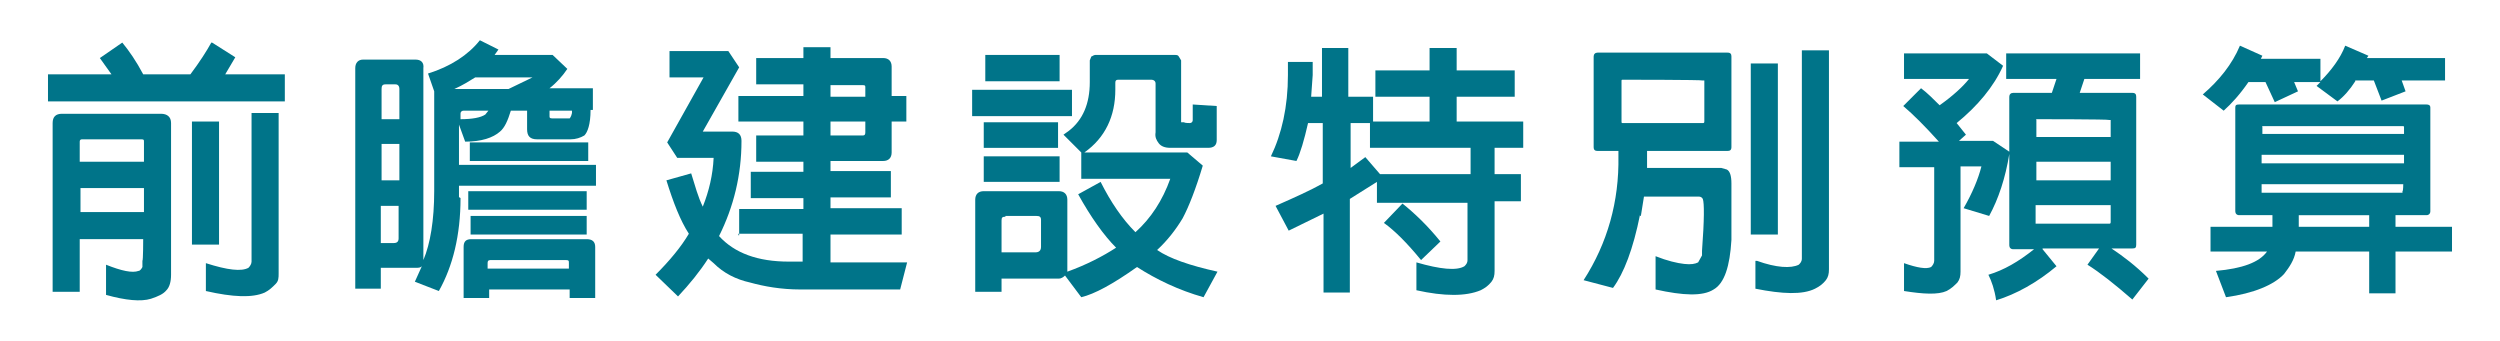
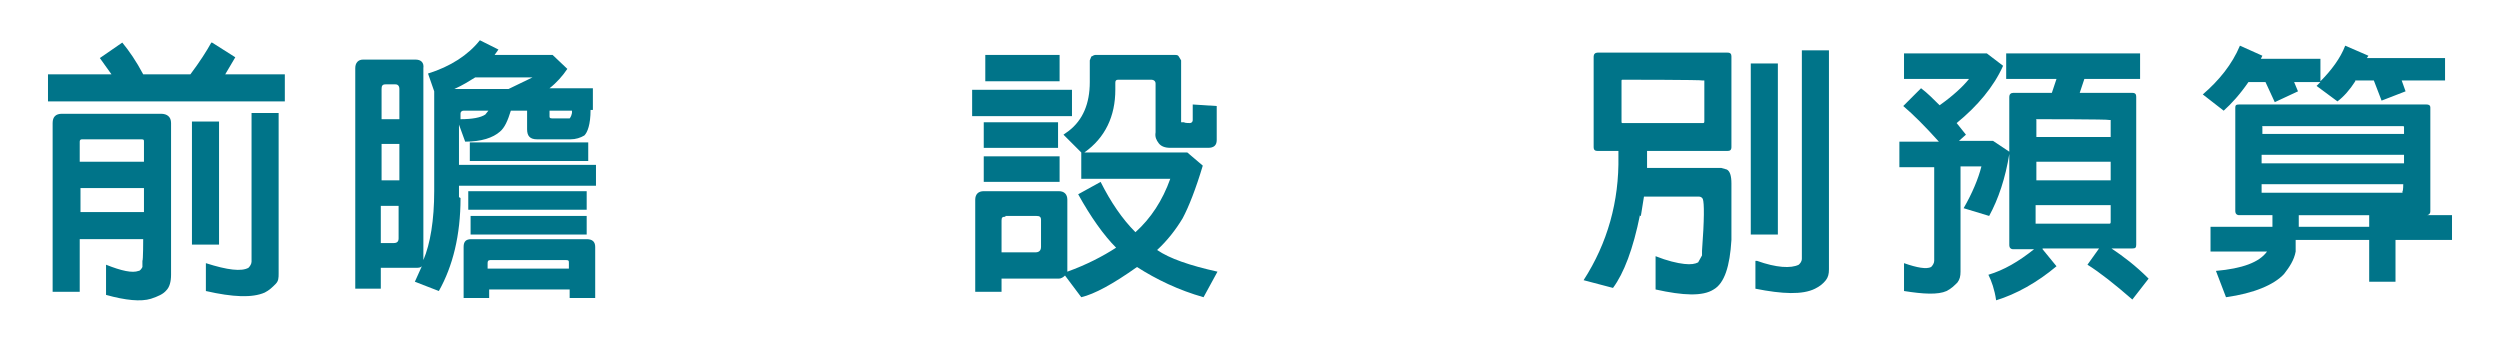
<svg xmlns="http://www.w3.org/2000/svg" version="1.1" viewBox="0 0 323 44">
  <defs>
    <style>
      .cls-1 {
        fill: #007489;
      }
    </style>
  </defs>
  <g>
    <g id="_圖層_1" data-name="圖層_1">
      <g id="_圖層_1-2" data-name="_圖層_1">
        <g>
          <path class="cls-1" d="M27.4,5.5l3,1.9-1.3,2.2h7.7v3.5H6.2v-3.5h8.2l-1.5-2.1,2.9-2c.9,1.1,1.8,2.4,2.7,4.1h6.1c1.2-1.6,2.1-3,2.7-4.1h0ZM10.3,37.7h-3.5V15.9c0-.8.4-1.2,1.2-1.2h12.8c.8,0,1.3.4,1.3,1.2v19.6c0,.9-.2,1.6-.6,2-.4.5-1.1.8-2,1.1-1.3.4-3.3.2-5.8-.5v-3.9c2,.8,3.4,1.1,4.2.8.2,0,.4-.3.5-.5v-.8c.1,0,.1-2.8.1-2.8h-8.2v6.9h0ZM18.6,20.9v-2.6c0-.2,0-.3-.3-.3h-7.7c-.2,0-.3.1-.3.3v2.6h8.3ZM18.6,27.4v-3.1h-8.2v3.1h8.2ZM28.3,15.7v15.9h-3.5v-15.9h3.5ZM36,14.6v20.7c0,.6,0,1-.4,1.4-.4.4-.8.8-1.4,1.1-1.6.7-4.1.6-7.6-.2v-3.6c2.8.9,4.6,1.1,5.5.6.2-.2.4-.5.4-.8V14.6h3.5Z" />
          <path class="cls-1" d="M59.5,25.6c0,4.8-1,8.8-2.8,12l-3.1-1.2.9-2c-.2.2-.4.2-.8.2h-4.5v2.7h-3.3V8.8c0-.7.4-1.1,1-1.1h6.8c.7,0,1.1.4,1,1.1v24.8h0c.9-2.1,1.4-5.2,1.4-8.9v-12.3c0-.2,0-.4,0-.6l-.8-2.3c2.9-.9,5.2-2.4,6.7-4.3l2.4,1.2-.5.7h7.5l1.9,1.8c-.6.9-1.4,1.8-2.3,2.5h5.6v2.8h-.3c0,1.9-.4,2.9-.8,3.3-.5.3-1.1.5-1.8.5h-4.3c-.9,0-1.3-.4-1.3-1.3v-2.4h-2.1c-.4,1.3-.8,2.2-1.4,2.7-.9.8-2.4,1.3-4.5,1.3l-.8-2.2v5.2h17.7v2.7h-17.7v1.5h.1ZM51.6,15.4v-3.9c0-.4-.2-.6-.5-.6h-1.3c-.4,0-.5.2-.5.6v3.9s2.3,0,2.3,0ZM51.6,23.3v-4.7h-2.3v4.7h2.3ZM49.2,26.6v4.8h1.7c.4,0,.6-.2.6-.6v-4.2h-2.3ZM65.7,11.5l3.1-1.5h-7.4c-.8.5-1.6,1-2.7,1.5h7ZM63.1,14.3h-3.2c-.2,0-.4.1-.4.4v.7c1.5,0,2.6-.2,3.2-.6,0,0,.4-.5.4-.5ZM63.1,38.5h-3.2v-6.6c0-.7.3-1,1-1h14.9c.7,0,1.1.3,1.1,1v6.6h-3.3v-1.1h-10.4v1.1h0ZM75.8,24.7v2.4h-15.3v-2.4h15.3ZM76,18.4v2.4h-15.3v-2.4h15.3ZM75.8,27.9v2.4h-15v-2.4h15ZM73.5,34.7v-.7c0-.3,0-.4-.4-.4h-9.6c-.3,0-.5,0-.5.4v.7h10.5ZM73.9,14.3h-2.9v.7c0,.2,0,.3.4.3h2.2c0,0,.2-.2.3-.7v-.3Z" />
-           <path class="cls-1" d="M95.5,30.4v-3.4h8.3v-1.4h-6.8v-3.4h6.8v-1.3h-6.1v-3.4h6.1v-1.8h-8.4v-3.3h8.4v-1.5h-6.1v-3.4h6.1v-1.4h3.5v1.4h6.8c.7,0,1.1.4,1.1,1.1v3.8h1.9v3.3h-1.9v4c0,.7-.4,1.1-1.1,1.1h-6.8v1.3h7.8v3.4h-7.8v1.4h9.2v3.4h-9.2v3.6h9.9l-.9,3.5h-12.9c-2.5,0-4.7-.4-6.5-.9-1.8-.4-3.4-1.2-4.7-2.5l-.7-.6c-1.1,1.7-2.4,3.3-3.9,4.9l-2.9-2.8c1.8-1.8,3.3-3.6,4.3-5.3-1.1-1.7-2-4-2.9-6.9l3.2-.9c.5,1.6.9,3.1,1.5,4.3.8-2,1.3-4.1,1.4-6.3h-4.7l-1.3-2,4.7-8.4h-4.4v-3.4h7.6l1.4,2.1-4.7,8.3h3.8c.8,0,1.2.4,1.2,1.2,0,4.4-1,8.5-2.9,12.3,2,2.2,5,3.3,9,3.3h1.8v-3.6h-8.3v.2ZM107.3,12.5h4.5v-1.2c0-.2,0-.3-.3-.3h-4.2v1.5ZM107.3,17.5h4.2c.2,0,.3-.1.3-.4v-1.4h-4.5v1.8Z" />
          <path class="cls-1" d="M138.5,11.6v3.4h-12.9v-3.4h12.9ZM129.4,37.7h-3.4v-11.9c0-.7.4-1.1,1.1-1.1h9.7c.7,0,1.1.4,1.1,1.1v9.3c2.5-.9,4.6-2,6.3-3.1-1.6-1.6-3.3-4-4.9-6.9l2.9-1.6c1.3,2.6,2.8,4.8,4.5,6.5,2-1.8,3.5-4.1,4.5-6.9h-11.5v-3.4l-2.3-2.3.7-.5c1.8-1.4,2.7-3.5,2.7-6.3v-2.8l.2-.5c.1,0,.3-.2.5-.2h10.3c.2,0,.4,0,.5.2l.3.5v8h.4c0,.1.7.1.7.1.2,0,.4-.1.4-.4v-2l3.1.2v4.4c0,.7-.4,1-1.1,1h-4.9c-.7,0-1.2-.2-1.5-.6s-.5-.8-.4-1.4v-6.3c0-.3-.2-.5-.6-.5h-4.2c-.3,0-.4.1-.4.4v.9c0,3.4-1.3,6.2-4,8.1h13.3l2,1.7c-.9,3-1.8,5.3-2.6,6.8-.9,1.5-2,2.9-3.3,4.1,1.6,1.1,4.2,2,7.8,2.8l-1.8,3.3c-3.2-.9-6.1-2.3-8.6-3.9-3.1,2.2-5.5,3.5-7.2,3.9l-2.1-2.8c-.2.2-.5.4-.8.4h-7.4v1.8h0ZM136.7,15.8v3.3h-9.6v-3.3h9.6ZM136.9,20.2v3.3h-9.8v-3.3h9.8ZM136.9,7.1v3.4h-9.6v-3.4s9.6,0,9.6,0ZM129.9,28c-.4,0-.5.1-.5.5v4.1h4.4c.4,0,.7-.2.7-.7v-3.5c0-.4-.2-.5-.6-.5h-4,0Z" />
-           <path class="cls-1" d="M177.9,26v-2.5l-3.5,2.2v12.1h-3.4v-10.2l-4.5,2.2-1.7-3.2c2.5-1.1,4.5-2,6.1-2.9v-7.8h-1.9c-.5,2.2-1,3.9-1.5,4.9l-3.3-.6c1.4-2.9,2.2-6.4,2.2-10.5v-1.7h3.2v1.7l-.2,2.8h1.4v-6.3h3.4v6.3h3.2v3.2h7.3v-3.2h-7v-3.4h7v-2.9h3.5v2.9h7.5v3.4h-7.5v3.2h8.6v3.4h-3.7v3.4h3.4v3.5h-3.4v9c0,.6-.1,1-.4,1.4-.4.5-.8.8-1.4,1.1-1.9.8-4.7.8-8.3,0v-3.6c3.1.9,5.2,1.1,6.2.5.2-.2.4-.4.4-.8v-7.4h-12,.3ZM189.9,19.1h-12.9v-3.2h-2.5v5.8l1.9-1.4,1.9,2.2h11.7v-3.4h0ZM181.2,26.3c1.5,1.2,3.2,2.8,4.9,4.9l-2.5,2.4c-1.8-2.2-3.4-3.8-4.8-4.8l2.4-2.5h0Z" />
          <path class="cls-1" d="M211.9,27.7c-.9,4.5-2.1,7.6-3.5,9.5l-3.8-1c3.1-4.8,4.6-10.2,4.5-16v-.7h-2.7c-.3,0-.5-.1-.5-.5V7.3c0-.3.2-.5.5-.5h16.8c.4,0,.5.2.5.5v11.7c0,.4-.2.5-.5.5h-10.4v2.2c-.1,0,9.6,0,9.6,0l.7.2c.4.2.6.8.6,1.8v7.3c-.2,3.4-.9,5.6-2.3,6.4-1.4.9-3.9.8-7.5,0v-4.3c1.5.6,2.8.9,3.7,1s1.4,0,1.8-.2l.5-.9v-.6c.3-4,.3-6.2.1-6.7-.1-.2-.3-.3-.5-.3h-7.1l-.4,2.5h-.1ZM209.6,10.3q-.1,0-.1.1v5.3c0,.1,0,.2.1.2h10.4c.1,0,.2,0,.2-.2v-5.3h-.2c0-.1-10.4-.1-10.4-.1ZM229.7,8.2v22.1h-3.5V8.2h3.5ZM236.3,6.5v28.3c0,.6-.1,1-.4,1.4-.4.5-.8.8-1.4,1.1-1.6.8-4.2.7-7.7,0v-3.6h.2c2.5.9,4.4,1,5.4.5.2-.2.4-.4.4-.8V6.5h3.5Z" />
          <path class="cls-1" d="M263.9,32.2l1.8,2.2c-2.5,2.1-5.2,3.6-7.8,4.4-.2-1.4-.6-2.5-1-3.3,2-.6,3.9-1.7,5.9-3.3h-2.7c-.3,0-.5-.2-.5-.5v-11.8c-.5,3.1-1.4,5.8-2.6,8l-3.3-1c1.1-1.9,1.9-3.8,2.3-5.4h-2.7v13.6c0,.6-.1,1-.4,1.4-.4.4-.8.8-1.4,1.1-1.1.5-3,.4-5.5,0v-3.6c1.7.6,2.9.8,3.5.5.2-.2.4-.5.4-.8v-12.1h-4.5v-3.3h5.1c-1.8-2-3.3-3.5-4.6-4.6l2.3-2.3c.8.6,1.6,1.4,2.4,2.2,1.7-1.2,3-2.4,3.8-3.4h-8.4v-3.3h10.7l2.1,1.6c-1.2,2.7-3.3,5.2-6,7.4l1.2,1.5-.9.8h4.4l2.1,1.4v-7.1c0-.3.2-.5.5-.5h5l.6-1.8h-6.5v-3.3h17.3v3.3h-7.2l-.6,1.8h6.8c.4,0,.5.2.5.5v19.1c0,.4-.1.5-.5.5h-2.7c1.5,1,3.1,2.2,4.8,3.9l-2.1,2.7c-2.3-2-4.2-3.5-5.8-4.5l1.5-2.1h-7.3v.2ZM272.7,17.7v-2.2h-.2c0-.1-9.3-.1-9.3-.1-.1,0-.2,0-.1.1v2.2h9.6ZM272.7,23.3v-2.4h-9.6v2.4h9.6ZM263,26.6v2.3h9.5c.1,0,.2,0,.2-.2v-2.2h-9.7Z" />
-           <path class="cls-1" d="M304.3,10.5c-.7,1.1-1.5,2-2.3,2.6l-2.7-2,.5-.5h-3.4l.5,1.2-3,1.4-1.2-2.6h-2.2c-1.1,1.6-2.2,2.8-3.2,3.7l-2.7-2.1c2.1-1.8,3.8-3.9,4.8-6.3l2.9,1.3-.2.4h7.7v2.9c1.4-1.4,2.6-3,3.2-4.6l3,1.3-.2.3h10.1v2.9h-5.6l.5,1.4-3.1,1.2-1-2.6h-2.7.3ZM296.6,32.5c-.2,1.1-.8,2-1.5,2.9-1.3,1.4-3.9,2.5-7.5,3l-1.3-3.4c3.4-.3,5.6-1.1,6.6-2.5h-7.3v-3.2h8v-1.5h-4.3c-.3,0-.5-.2-.5-.5v-13.4c0-.3.1-.4.5-.4h24.2c.3,0,.5.1.5.4v13.4c0,.3-.2.5-.5.5h-4v1.5h7.3v3.2h-7.3v5.4h-3.4v-5.4h-9.5ZM310.6,17.3v-.9s0-.1-.1-.1h-18.1c-.1,0-.2,0-.1.1v.9h18.4,0ZM310.6,21.1v-1.1h-18.4v1.1h18.4ZM292.2,23.8v1.1h18.2v-.2c.1,0,.1-.9.1-.9h-18.4,0ZM306.1,27.8h-9.1v1.5h9.1v-1.5Z" />
+           <path class="cls-1" d="M304.3,10.5c-.7,1.1-1.5,2-2.3,2.6l-2.7-2,.5-.5h-3.4l.5,1.2-3,1.4-1.2-2.6h-2.2c-1.1,1.6-2.2,2.8-3.2,3.7l-2.7-2.1c2.1-1.8,3.8-3.9,4.8-6.3l2.9,1.3-.2.4h7.7v2.9c1.4-1.4,2.6-3,3.2-4.6l3,1.3-.2.3h10.1v2.9h-5.6l.5,1.4-3.1,1.2-1-2.6h-2.7.3ZM296.6,32.5c-.2,1.1-.8,2-1.5,2.9-1.3,1.4-3.9,2.5-7.5,3l-1.3-3.4c3.4-.3,5.6-1.1,6.6-2.5h-7.3v-3.2h8v-1.5h-4.3c-.3,0-.5-.2-.5-.5v-13.4c0-.3.1-.4.5-.4h24.2c.3,0,.5.1.5.4v13.4c0,.3-.2.5-.5.5h-4h7.3v3.2h-7.3v5.4h-3.4v-5.4h-9.5ZM310.6,17.3v-.9s0-.1-.1-.1h-18.1c-.1,0-.2,0-.1.1v.9h18.4,0ZM310.6,21.1v-1.1h-18.4v1.1h18.4ZM292.2,23.8v1.1h18.2v-.2c.1,0,.1-.9.1-.9h-18.4,0ZM306.1,27.8h-9.1v1.5h9.1v-1.5Z" />
        </g>
      </g>
    </g>
  </g>
</svg>